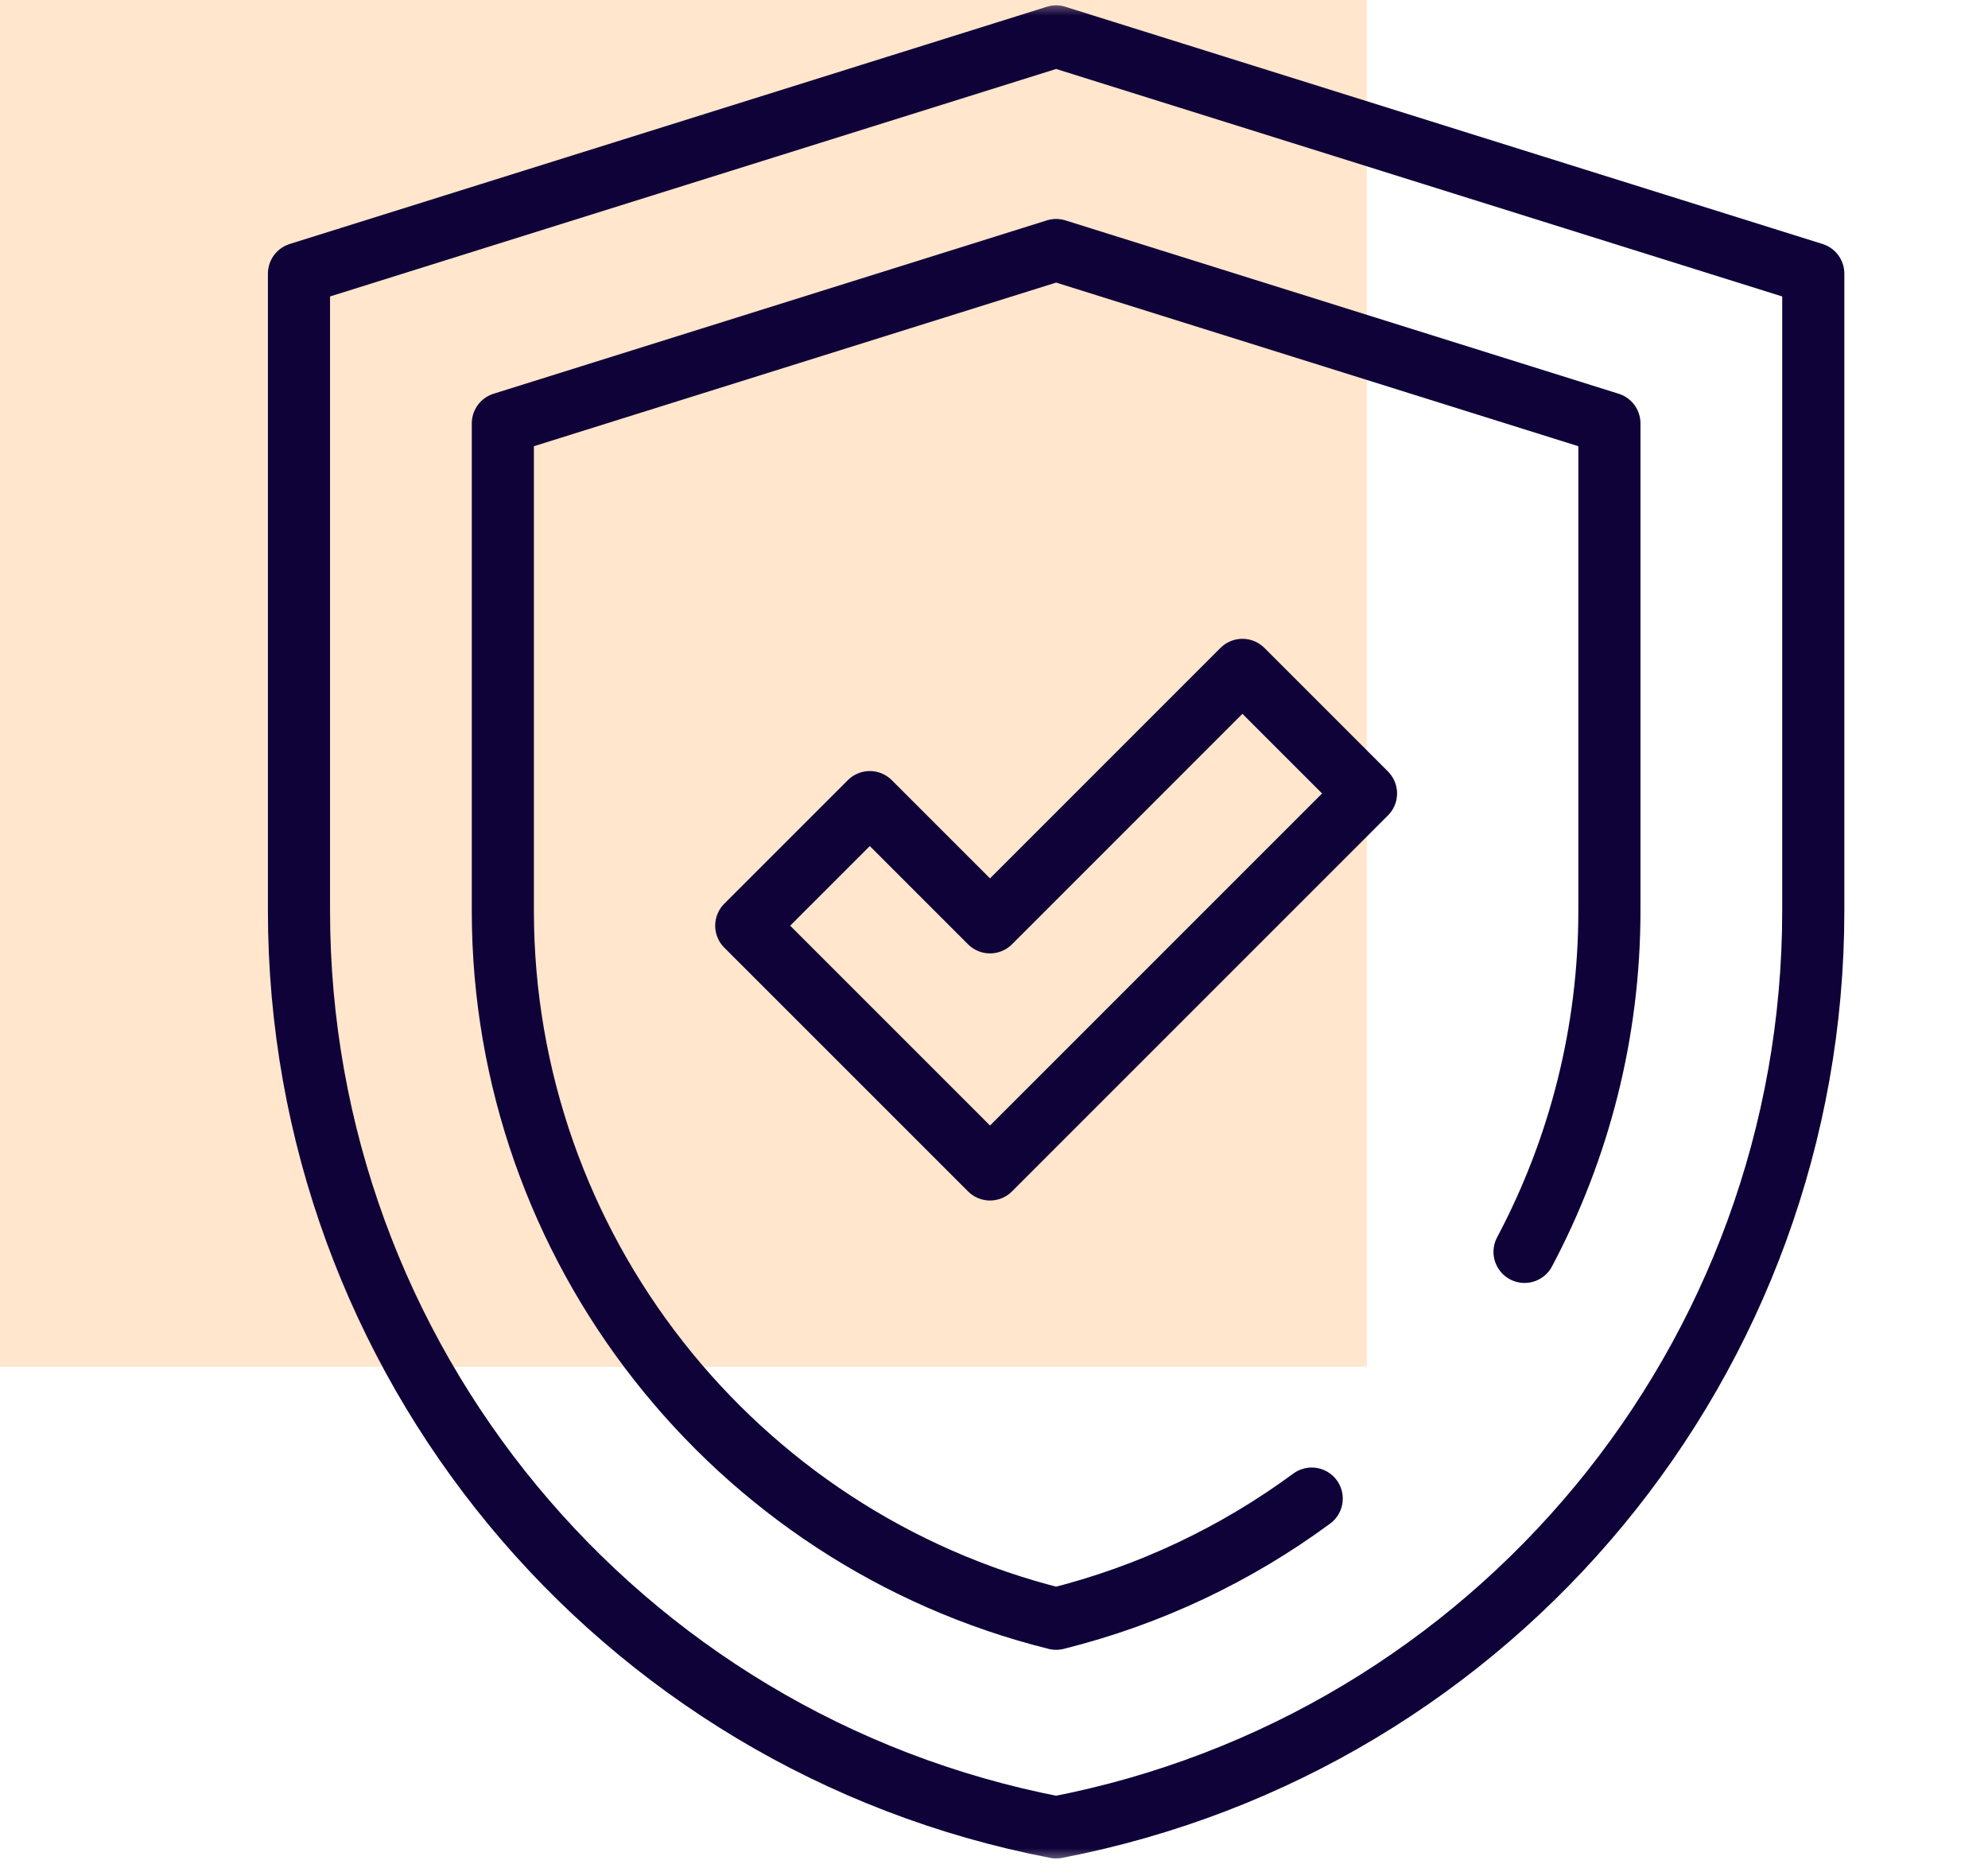
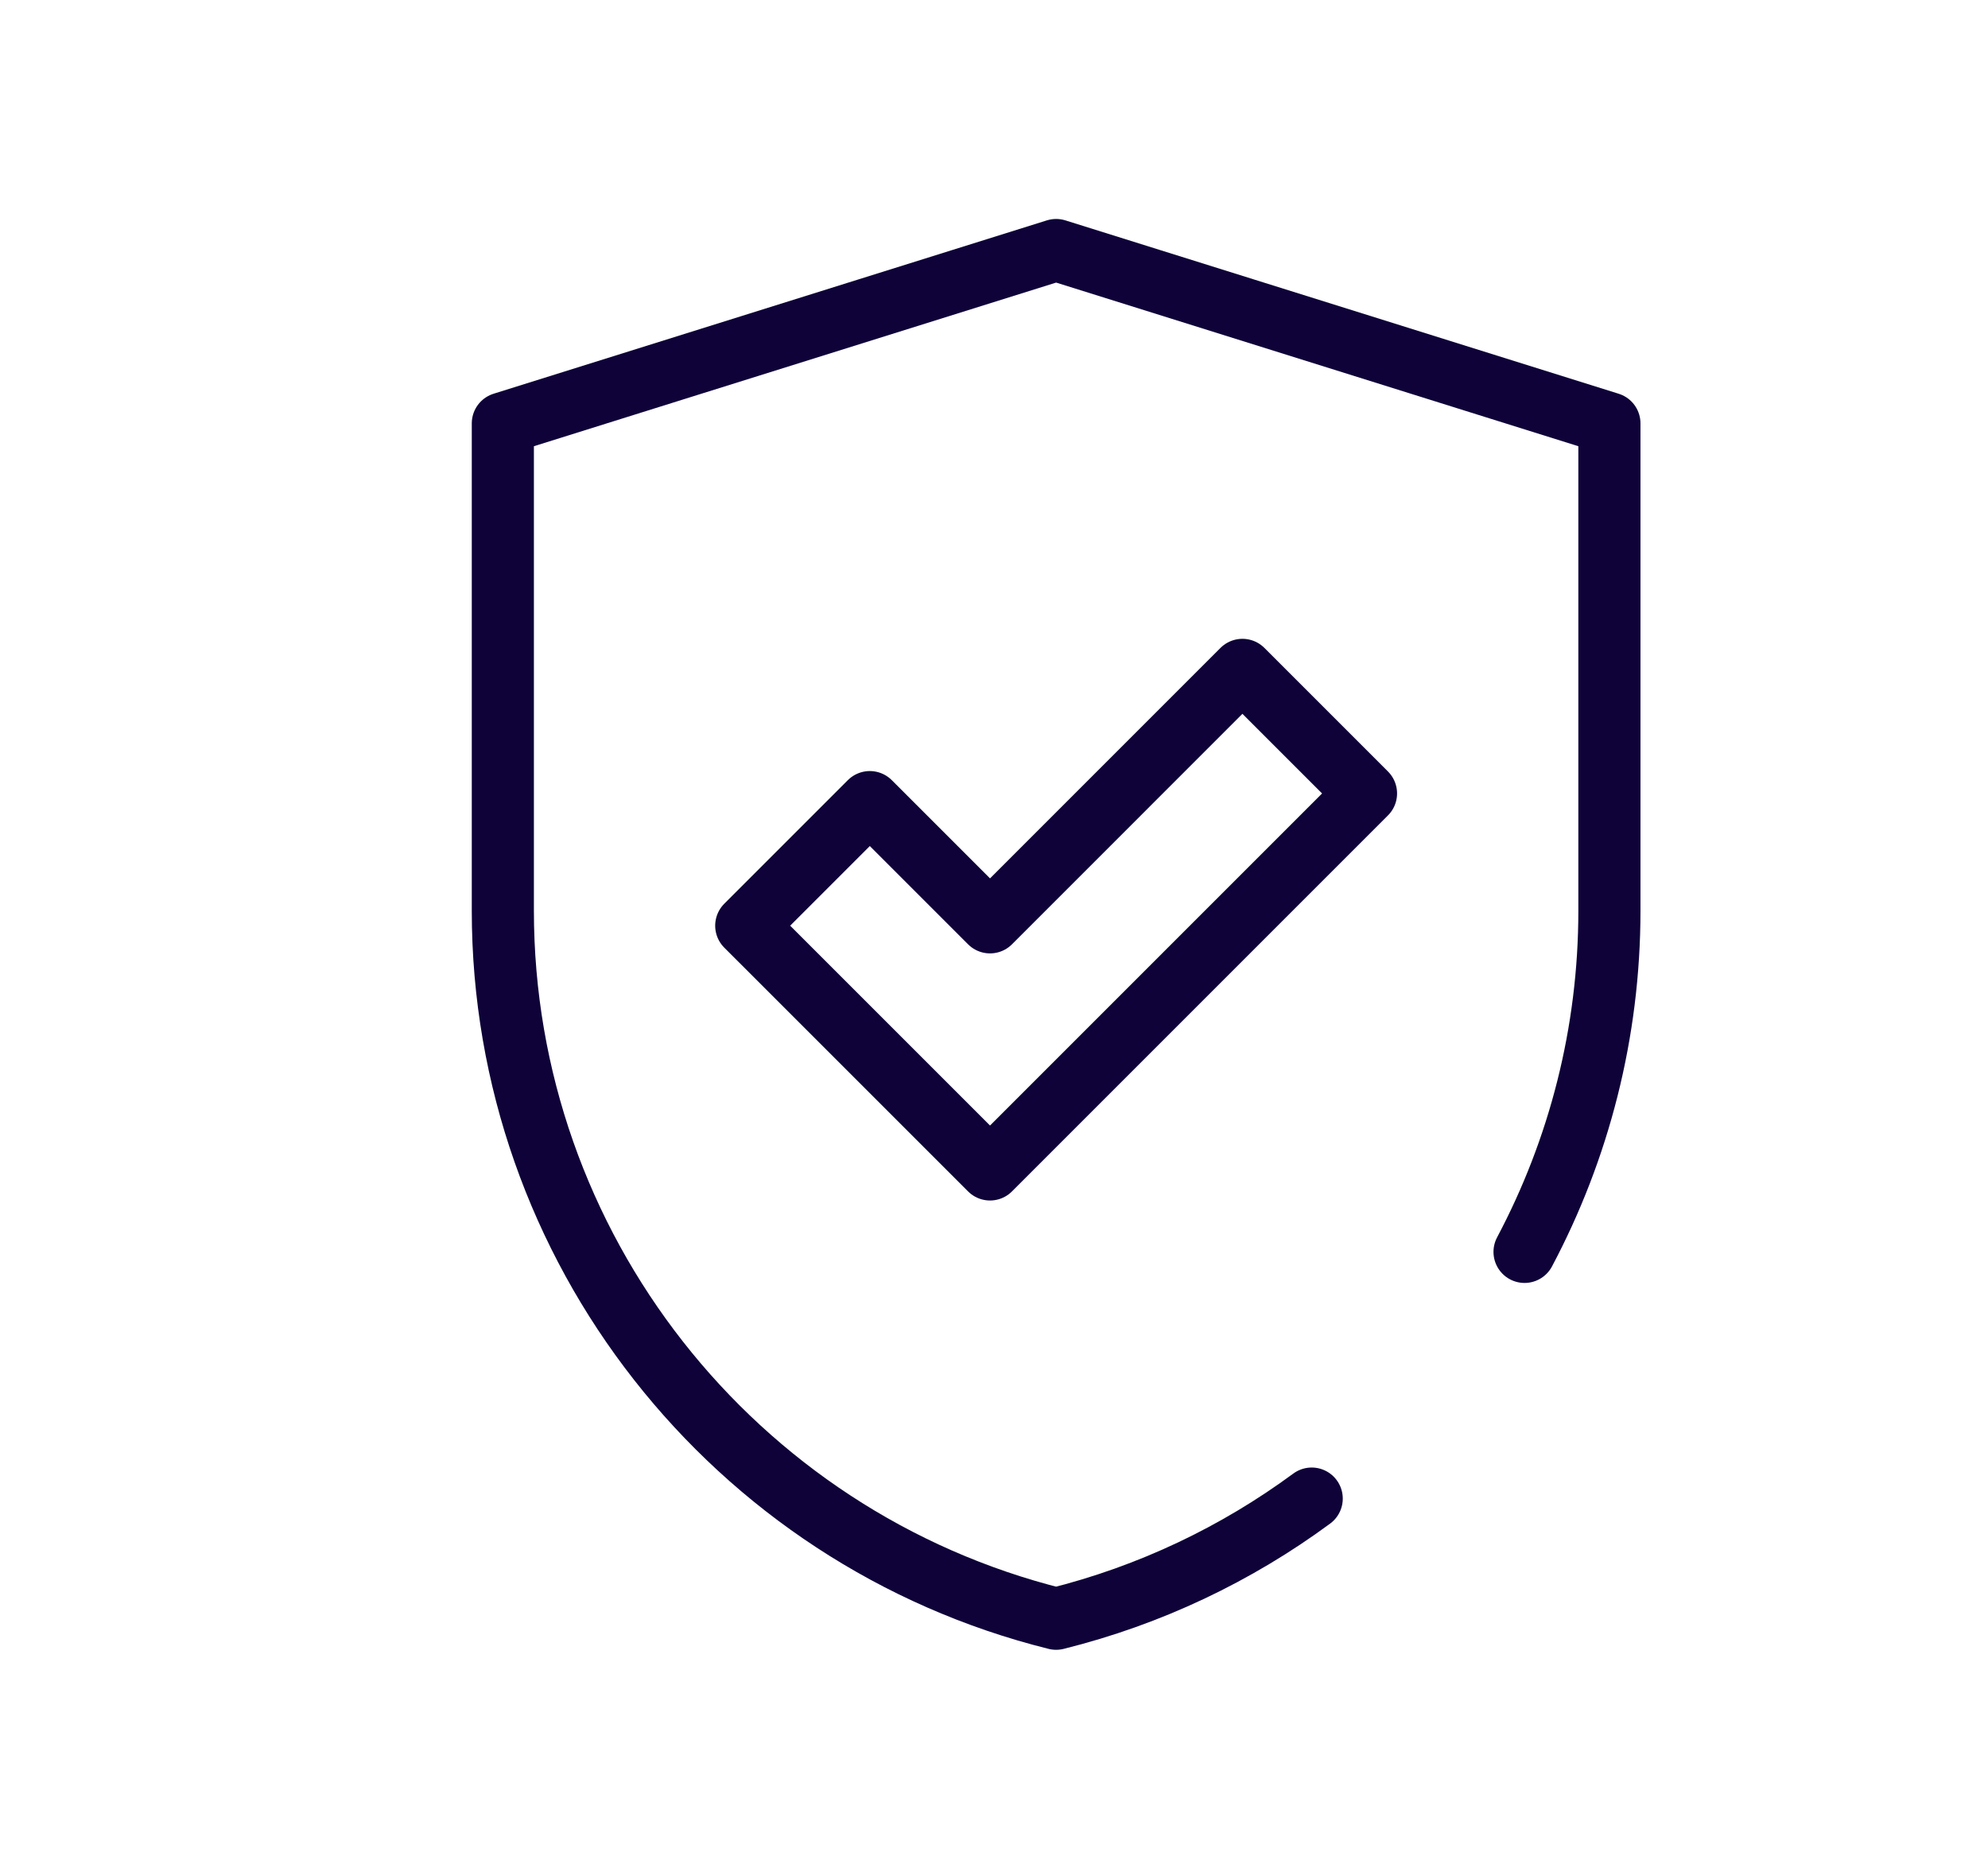
<svg xmlns="http://www.w3.org/2000/svg" width="64" height="60" viewBox="0 0 64 60" fill="none">
-   <rect width="44" height="44" fill="#FFE6CC" />
  <mask id="mask0_111_67" style="mask-type:luminance" maskUnits="userSpaceOnUse" x="4" y="0" width="60" height="60">
    <path d="M63 59V1H5V59H63Z" fill="white" stroke="white" stroke-width="2" />
  </mask>
  <g mask="url(#mask0_111_67)">
-     <path d="M33.999 1.172L58.375 8.809V29.319C58.375 43.727 48.149 56.107 34 58.828C19.851 56.107 9.625 43.727 9.625 29.319V8.809L34.001 1.172" stroke="#0F0238" stroke-width="2" stroke-miterlimit="10" stroke-linecap="round" stroke-linejoin="round" />
    <path d="M49.08 40.301C50.83 37.002 51.812 33.255 51.812 29.319V13.63L34 8.049L16.188 13.63V29.319C16.188 40.135 23.606 49.525 34 52.111C37.033 51.356 39.812 50.023 42.228 48.243" stroke="#0F0238" stroke-width="2" stroke-miterlimit="10" stroke-linecap="round" stroke-linejoin="round" />
    <path d="M31.872 37.647L24.024 29.8L28.002 25.822L31.872 29.692L39.998 21.565L43.976 25.543L31.872 37.647Z" stroke="#0F0238" stroke-width="2" stroke-miterlimit="10" stroke-linecap="round" stroke-linejoin="round" />
  </g>
</svg>